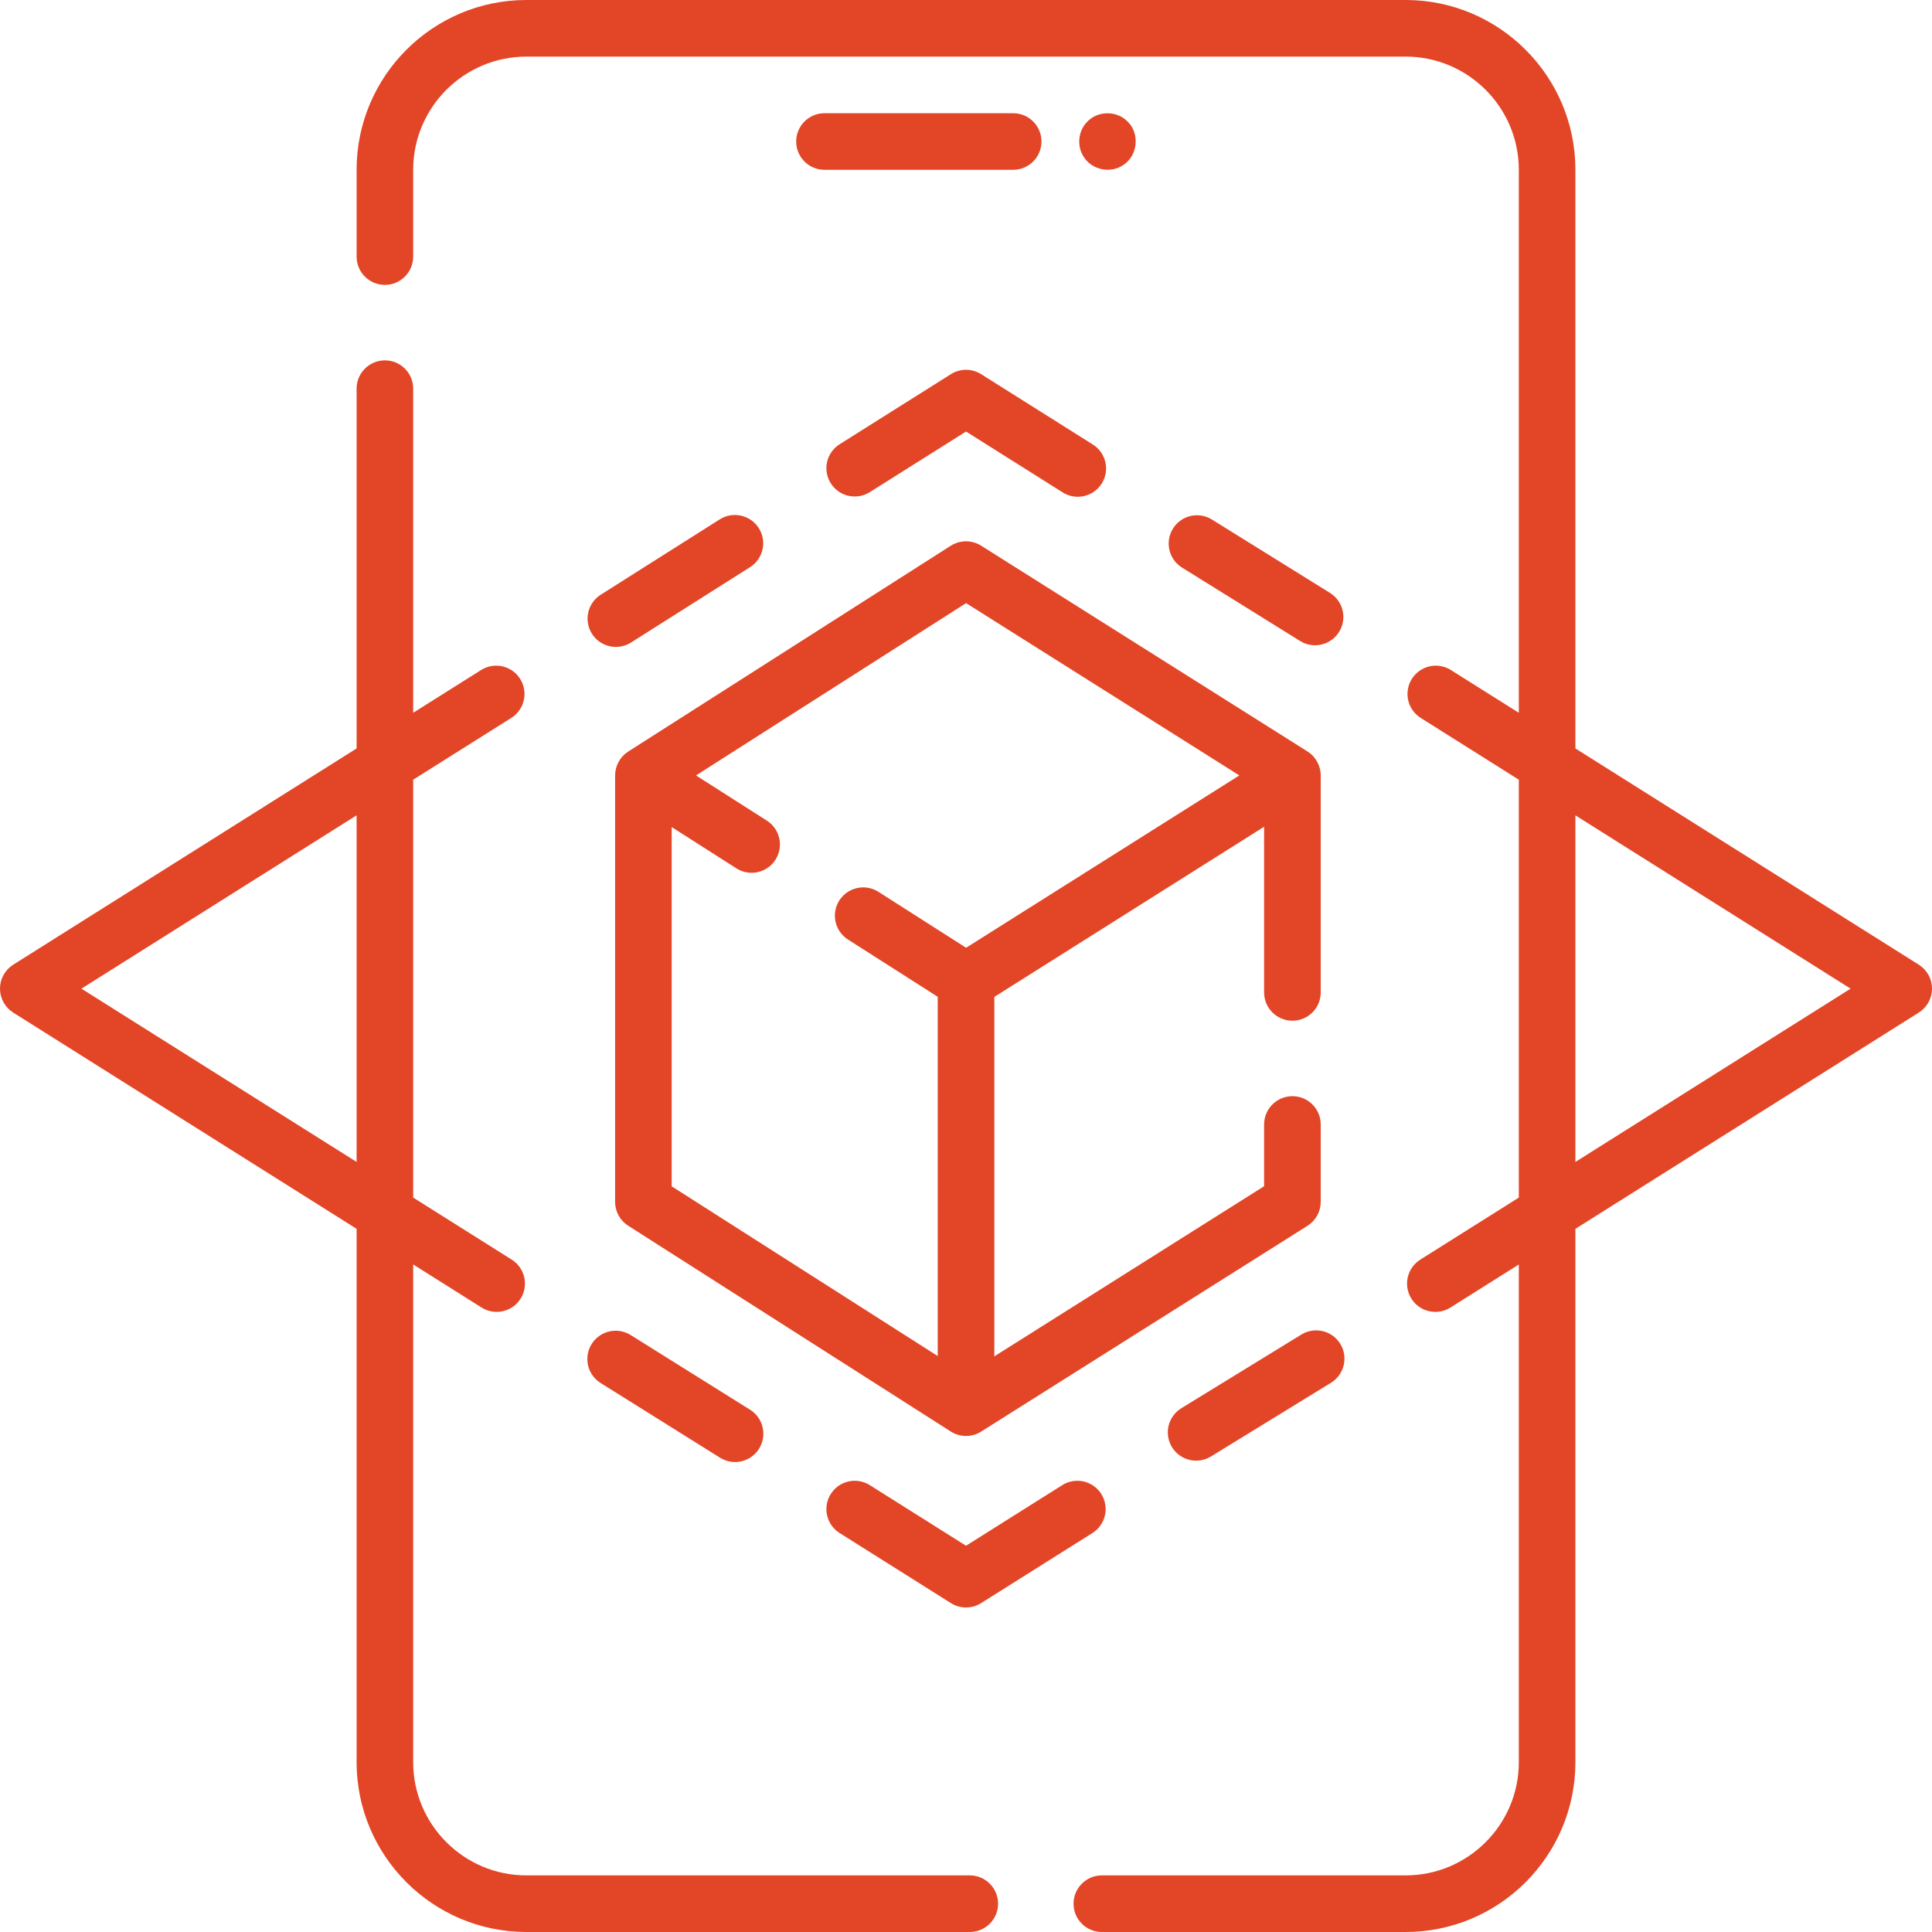
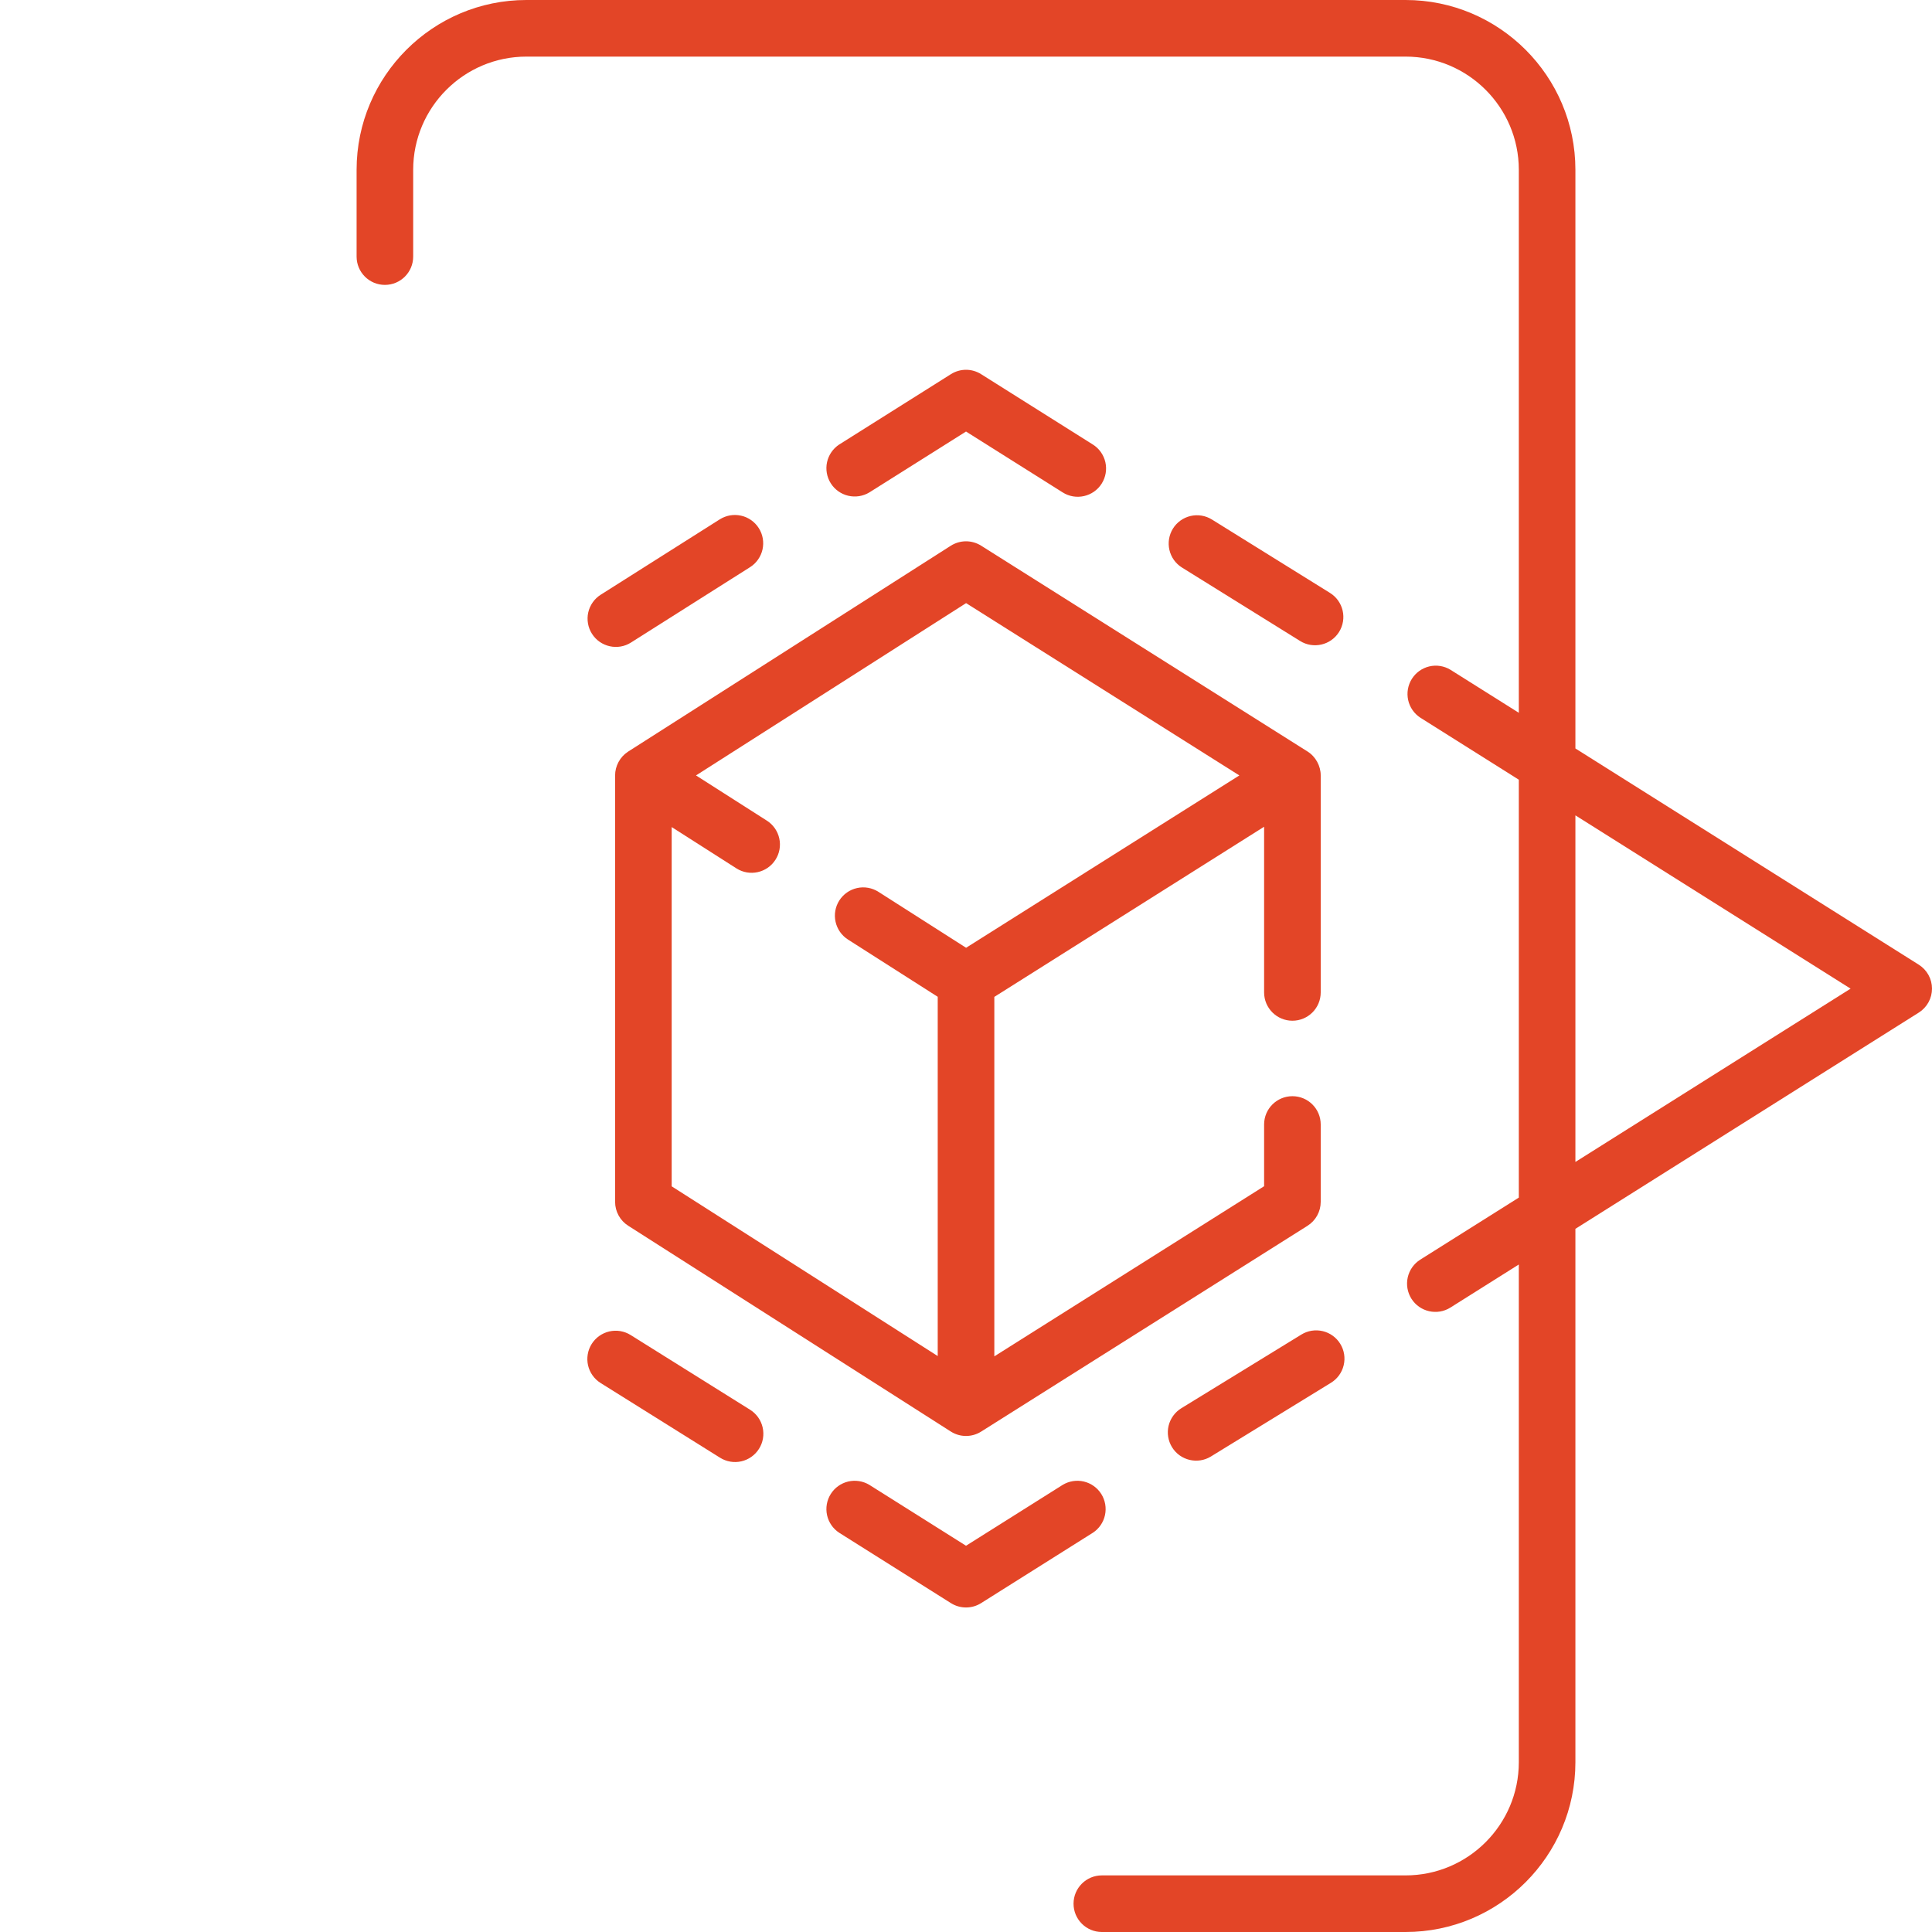
<svg xmlns="http://www.w3.org/2000/svg" width="80" height="80" viewBox="0 0 80 80" fill="none">
  <g clip-path="url(#clip0_20_637)">
    <path d="M79.453 39.946L65.234 30.992V7.031C65.234 3.154 62.08 0 58.203 0H21.797C17.92 0 14.766 3.154 14.766 7.031V10.625C14.766 11.272 15.29 11.797 15.938 11.797C16.585 11.797 17.109 11.272 17.109 10.625V7.031C17.109 4.447 19.212 2.344 21.797 2.344H58.203C60.788 2.344 62.891 4.447 62.891 7.031V29.515L60.059 27.733C59.797 27.574 59.482 27.524 59.183 27.595C58.884 27.666 58.625 27.851 58.462 28.111C58.298 28.371 58.243 28.685 58.308 28.985C58.373 29.285 58.554 29.547 58.81 29.716L62.891 32.286V49.59L58.81 52.159C58.547 52.325 58.361 52.588 58.292 52.892C58.223 53.195 58.278 53.513 58.443 53.776C58.79 54.328 59.52 54.484 60.059 54.143L62.891 52.36V72.969C62.891 75.553 60.788 77.656 58.203 77.656H45.625C44.978 77.656 44.453 78.181 44.453 78.828C44.453 79.475 44.978 80 45.625 80H58.203C62.08 80 65.234 76.846 65.234 72.969V50.883L79.453 41.929C79.62 41.824 79.758 41.677 79.854 41.504C79.95 41.33 80 41.136 80 40.937C80 40.739 79.95 40.544 79.854 40.371C79.758 40.198 79.62 40.051 79.453 39.946ZM65.234 48.114V33.762L76.629 40.938L65.234 48.114Z" fill="#E34527" />
-     <path d="M40.156 77.656H21.797C19.212 77.656 17.109 75.553 17.109 72.969V52.359L19.941 54.142C20.48 54.484 21.21 54.328 21.557 53.775C21.722 53.512 21.777 53.194 21.708 52.891C21.639 52.588 21.453 52.325 21.19 52.159L17.109 49.59V32.285L21.19 29.716C21.446 29.547 21.627 29.285 21.692 28.985C21.757 28.685 21.702 28.371 21.538 28.111C21.375 27.851 21.116 27.666 20.817 27.595C20.518 27.524 20.203 27.574 19.941 27.732L17.109 29.515V16.094C17.109 15.446 16.585 14.922 15.938 14.922C15.29 14.922 14.766 15.446 14.766 16.094V30.992L0.547 39.946C0.38 40.051 0.242 40.198 0.146 40.371C0.05 40.544 0 40.739 0 40.938C0 41.136 0.05 41.331 0.146 41.504C0.242 41.677 0.38 41.824 0.547 41.929L14.766 50.883V72.969C14.766 76.846 17.92 80 21.797 80H40.156C40.804 80 41.328 79.475 41.328 78.828C41.328 78.181 40.804 77.656 40.156 77.656ZM3.371 40.938L14.766 33.761V48.113L3.371 40.938ZM41.953 4.688H34.141C33.493 4.688 32.969 5.212 32.969 5.859C32.969 6.507 33.493 7.031 34.141 7.031H41.953C42.6 7.031 43.125 6.507 43.125 5.859C43.125 5.212 42.6 4.688 41.953 4.688ZM44.884 6.509C45.223 7.039 45.993 7.193 46.509 6.834C47.114 6.451 47.208 5.524 46.688 5.031C46.254 4.58 45.465 4.576 45.031 5.031C44.64 5.409 44.576 6.061 44.884 6.509Z" fill="#E34527" />
    <path d="M25.998 31.131C25.672 31.341 25.469 31.722 25.47 32.109V49.766C25.47 49.962 25.519 50.156 25.614 50.329C25.708 50.502 25.845 50.648 26.011 50.754L39.37 59.276C39.558 59.396 39.775 59.46 39.998 59.46C40.22 59.461 40.438 59.398 40.626 59.28L54.142 50.757C54.309 50.651 54.447 50.505 54.542 50.332C54.638 50.158 54.688 49.964 54.688 49.766V46.562C54.688 45.915 54.164 45.391 53.516 45.391C52.869 45.391 52.344 45.915 52.344 46.562V49.119L41.173 56.164V41.279L52.344 34.234V41.094C52.344 41.741 52.869 42.266 53.516 42.266C54.164 42.266 54.688 41.741 54.688 41.094V32.109C54.689 31.714 54.477 31.328 54.142 31.118L40.626 22.595C40.438 22.477 40.22 22.414 39.998 22.414C39.775 22.415 39.558 22.479 39.37 22.598L26.011 31.121C26.006 31.124 26.003 31.128 25.998 31.131ZM40.004 24.974L51.319 32.109L40.004 39.245L36.373 36.928C36.111 36.761 35.793 36.705 35.49 36.772C35.187 36.839 34.922 37.024 34.755 37.285C34.588 37.547 34.531 37.865 34.599 38.169C34.666 38.472 34.85 38.736 35.112 38.904L38.829 41.275V56.151L27.813 49.123V34.247L30.493 35.957C31.031 36.302 31.761 36.149 32.111 35.599C32.279 35.337 32.335 35.02 32.268 34.716C32.201 34.413 32.016 34.148 31.754 33.981L28.82 32.109L40.004 24.974ZM29.803 21.506L24.875 24.626C24.745 24.708 24.632 24.815 24.544 24.941C24.455 25.067 24.392 25.209 24.358 25.359C24.324 25.509 24.321 25.664 24.347 25.816C24.373 25.968 24.429 26.112 24.511 26.242C24.86 26.794 25.59 26.949 26.128 26.606L31.057 23.486C31.187 23.404 31.3 23.297 31.388 23.171C31.477 23.045 31.54 22.903 31.574 22.753C31.607 22.603 31.611 22.448 31.585 22.296C31.559 22.144 31.503 21.999 31.42 21.869C31.338 21.739 31.231 21.627 31.105 21.538C30.979 21.449 30.837 21.386 30.687 21.353C30.537 21.319 30.382 21.315 30.23 21.341C30.078 21.368 29.933 21.424 29.803 21.506ZM39.376 15.493L34.749 18.407C34.492 18.575 34.312 18.838 34.246 19.138C34.181 19.438 34.236 19.752 34.4 20.012C34.563 20.271 34.823 20.457 35.121 20.527C35.42 20.598 35.735 20.549 35.998 20.39L40.001 17.869L44.004 20.39C44.543 20.732 45.273 20.575 45.62 20.023C45.785 19.76 45.84 19.442 45.771 19.139C45.702 18.836 45.516 18.573 45.253 18.407L40.625 15.493C40.438 15.375 40.222 15.312 40.001 15.312C39.78 15.312 39.563 15.375 39.376 15.493ZM55.073 24.552L50.183 21.512C50.052 21.431 49.907 21.376 49.755 21.351C49.603 21.326 49.448 21.331 49.298 21.366C49.148 21.401 49.006 21.465 48.881 21.555C48.756 21.644 48.65 21.758 48.569 21.888C48.488 22.019 48.433 22.165 48.408 22.316C48.383 22.468 48.388 22.623 48.423 22.773C48.458 22.923 48.522 23.065 48.611 23.19C48.701 23.315 48.815 23.421 48.945 23.502L53.835 26.542C54.376 26.881 55.105 26.72 55.449 26.166C55.53 26.035 55.585 25.89 55.61 25.738C55.635 25.586 55.63 25.43 55.595 25.281C55.56 25.131 55.496 24.989 55.406 24.864C55.317 24.739 55.203 24.633 55.073 24.552ZM53.887 55.261L48.916 58.312C48.651 58.475 48.462 58.736 48.389 59.038C48.317 59.341 48.368 59.659 48.53 59.924C48.871 60.48 49.599 60.645 50.142 60.31L55.113 57.258C55.378 57.095 55.567 56.834 55.639 56.532C55.712 56.23 55.661 55.911 55.498 55.646C55.418 55.515 55.312 55.401 55.188 55.311C55.063 55.22 54.922 55.155 54.773 55.12C54.623 55.084 54.468 55.078 54.316 55.102C54.164 55.126 54.018 55.18 53.887 55.261ZM44.004 61.485L40.001 64.006L35.998 61.485C35.735 61.326 35.42 61.277 35.121 61.347C34.823 61.418 34.563 61.603 34.4 61.863C34.236 62.123 34.181 62.437 34.246 62.737C34.312 63.037 34.492 63.3 34.749 63.468L39.376 66.382C39.563 66.5 39.78 66.562 40.001 66.562C40.222 66.562 40.438 66.5 40.625 66.382L45.253 63.468C45.51 63.3 45.69 63.037 45.755 62.737C45.82 62.437 45.765 62.123 45.602 61.863C45.438 61.603 45.179 61.418 44.88 61.347C44.581 61.277 44.267 61.326 44.004 61.485ZM24.871 57.268L29.816 60.361C30.079 60.526 30.398 60.58 30.7 60.51C31.003 60.44 31.266 60.253 31.431 59.989C31.596 59.726 31.649 59.408 31.579 59.105C31.51 58.802 31.322 58.539 31.059 58.374L26.114 55.281C25.983 55.199 25.838 55.144 25.686 55.118C25.534 55.093 25.379 55.098 25.229 55.132C25.079 55.167 24.938 55.231 24.812 55.32C24.687 55.409 24.58 55.522 24.499 55.653C24.417 55.783 24.362 55.928 24.337 56.08C24.311 56.232 24.316 56.387 24.35 56.537C24.42 56.84 24.607 57.103 24.871 57.268Z" fill="#E34527" />
  </g>
  <defs>
    <clipPath id="clip0_20_637">
      <rect width="80" height="80" fill="white" />
    </clipPath>
  </defs>
</svg>